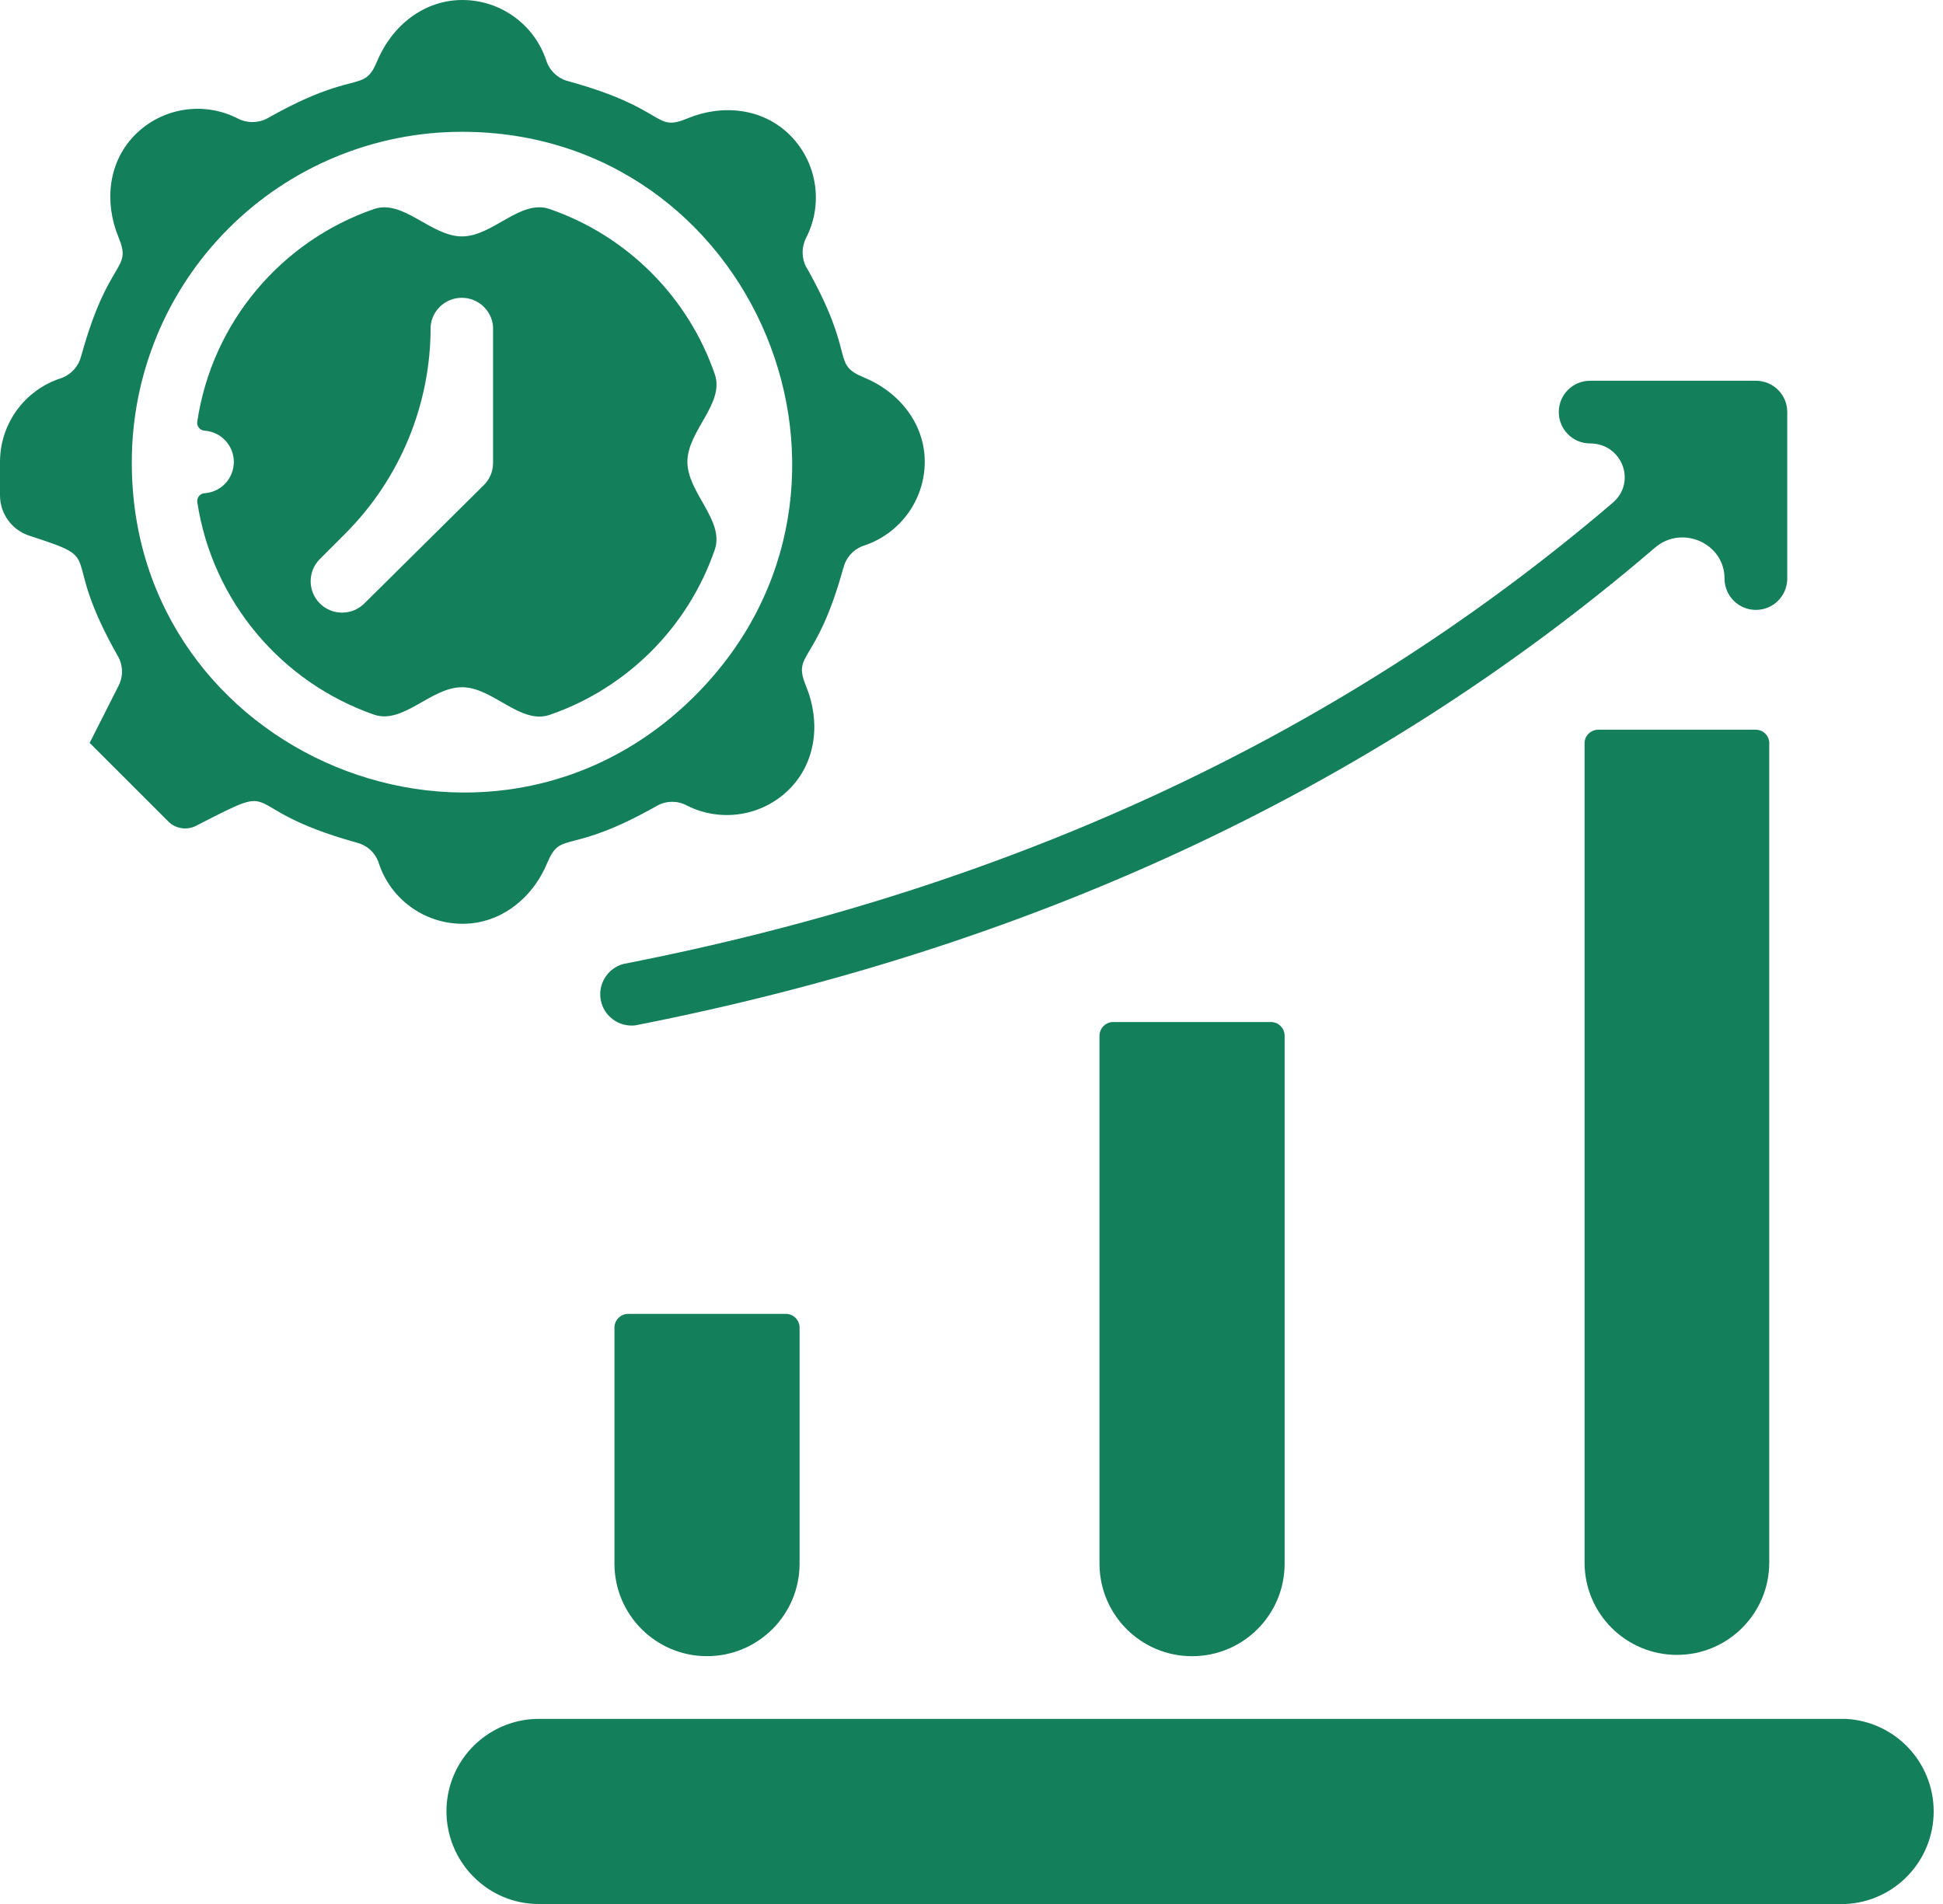
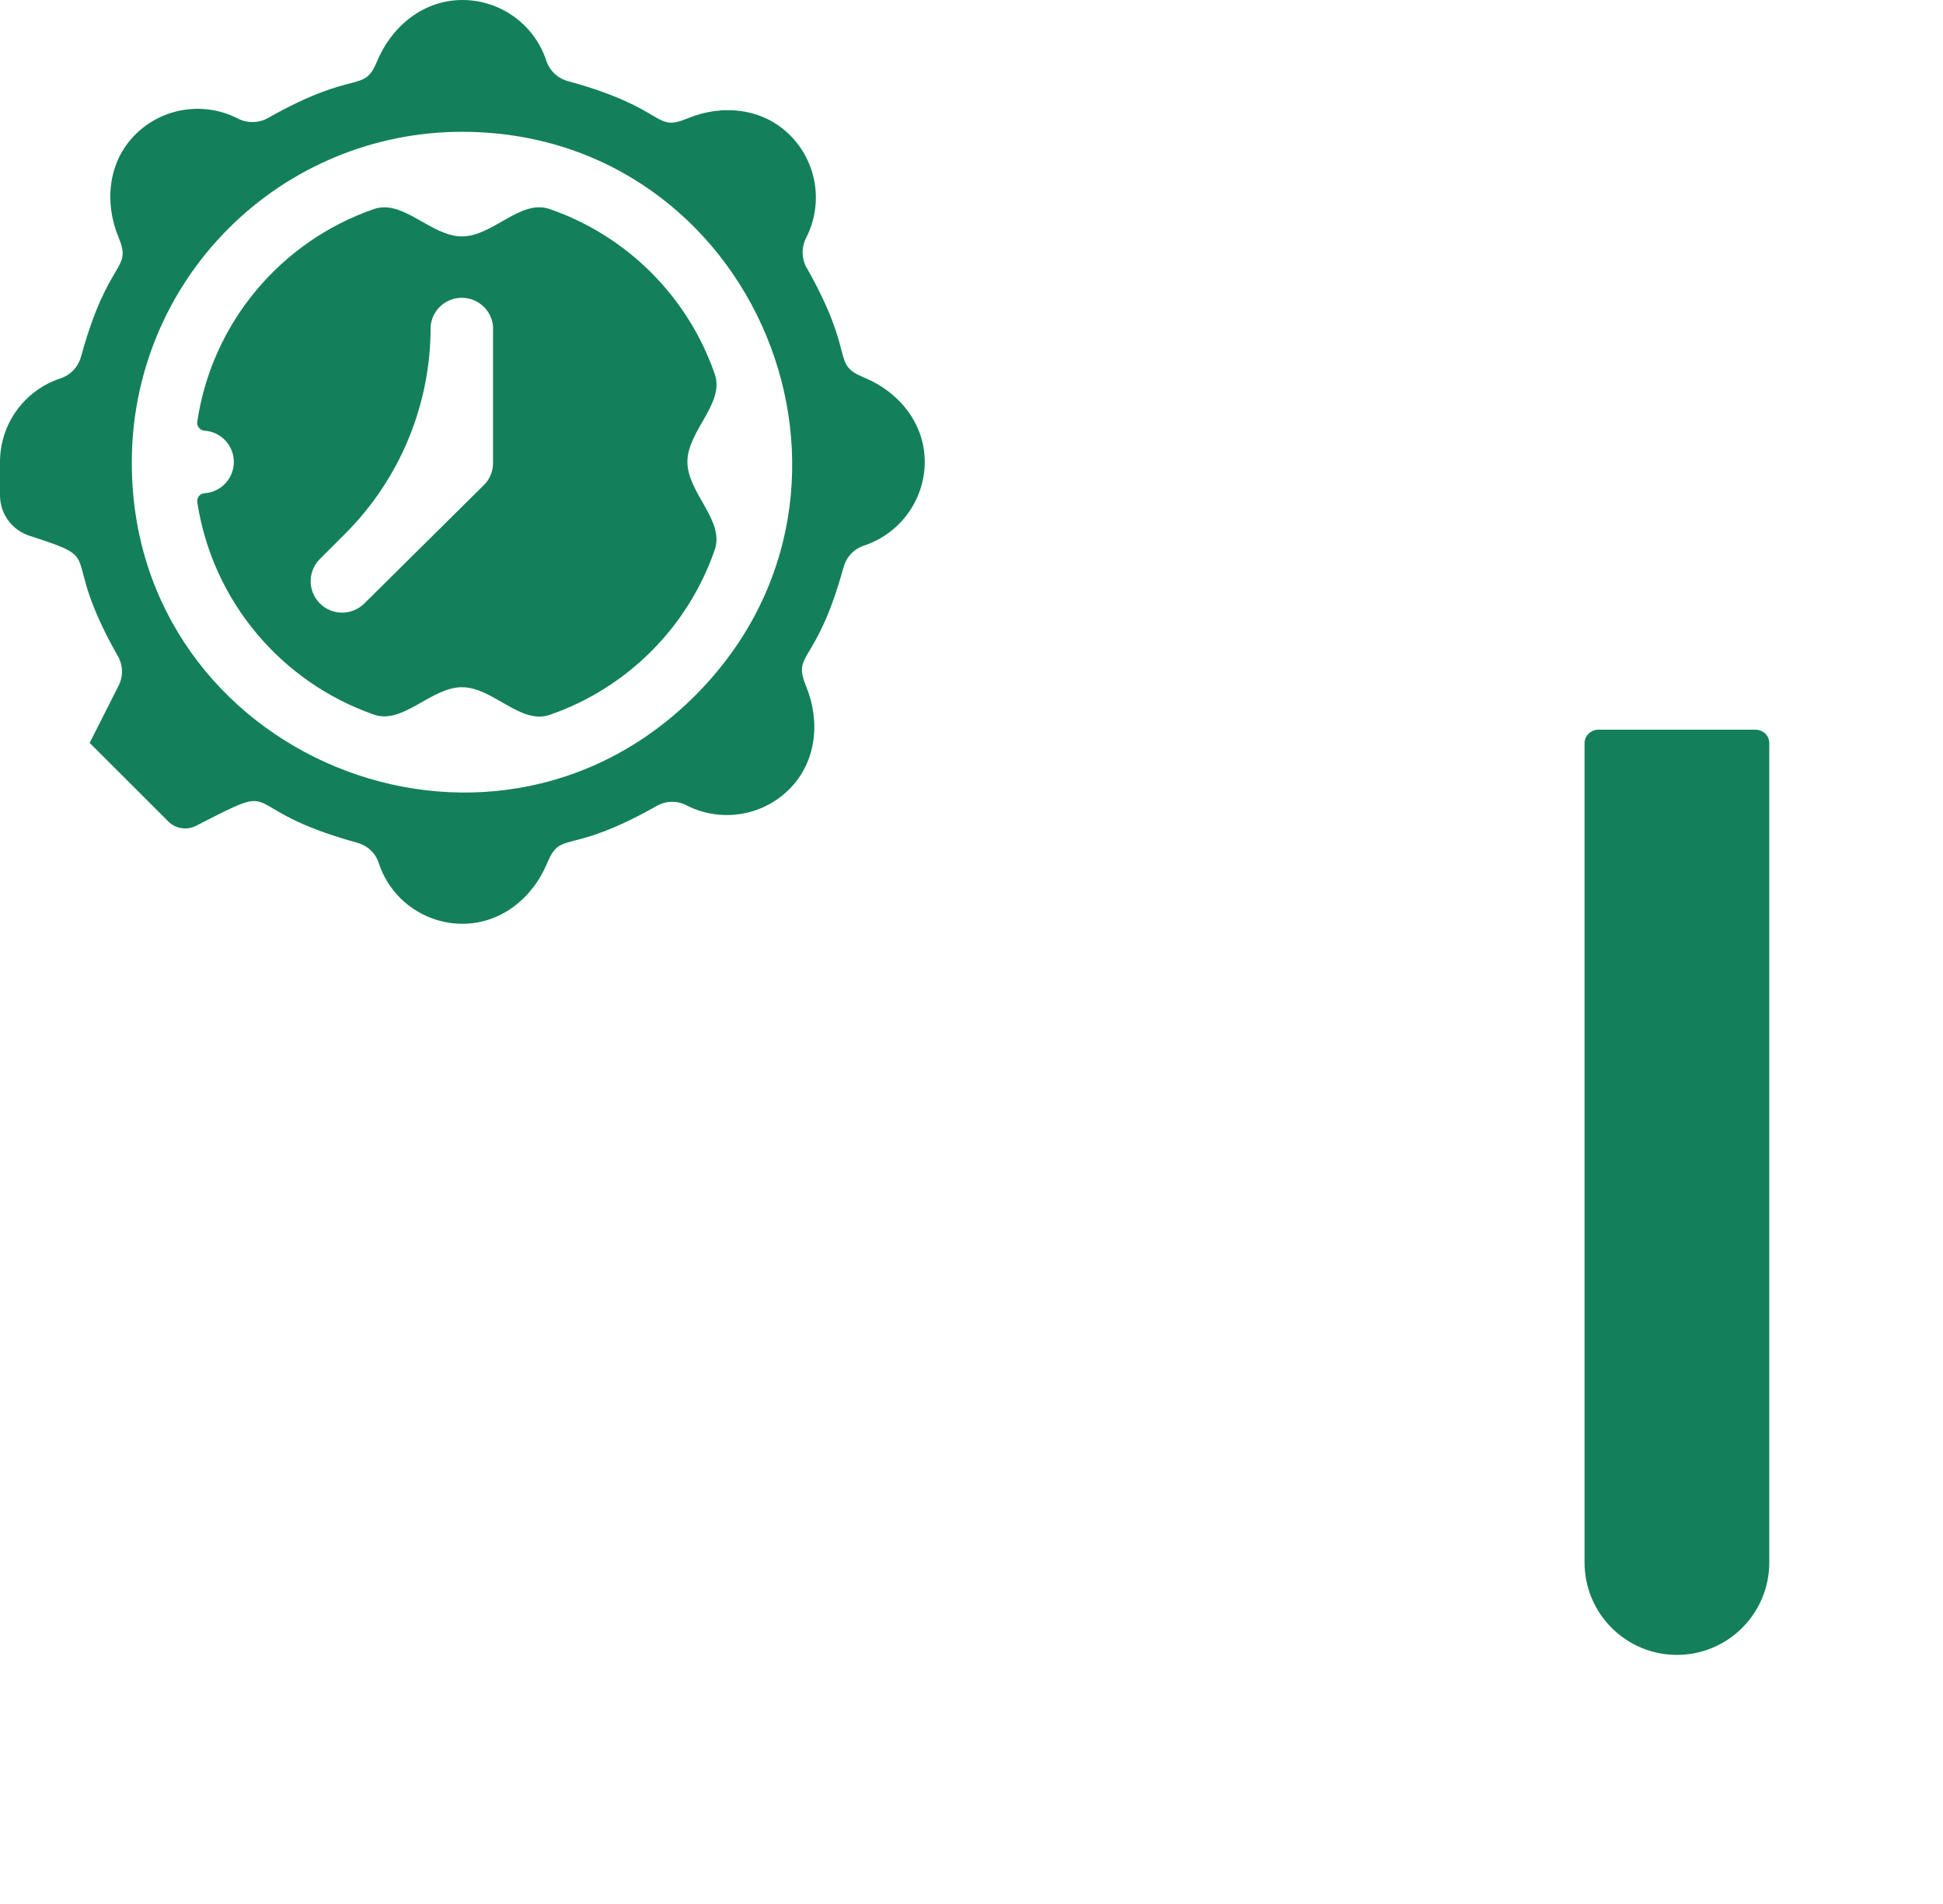
<svg xmlns="http://www.w3.org/2000/svg" width="50" height="49" viewBox="0 0 50 49" fill="none">
-   <path fill-rule="evenodd" clip-rule="evenodd" d="M47.492 44.236H13.866C12.905 44.236 12.038 44.817 11.669 45.706C11.303 46.593 11.506 47.617 12.185 48.298C12.628 48.748 13.233 49.002 13.866 49H47.492C48.763 48.94 49.76 47.889 49.76 46.618C49.76 45.346 48.763 44.298 47.492 44.236Z" fill="#13805B" />
  <path fill-rule="evenodd" clip-rule="evenodd" d="M45.529 19.15C45.536 19.056 45.503 18.962 45.438 18.891C45.373 18.822 45.281 18.781 45.185 18.779H41.13C41.036 18.779 40.946 18.817 40.879 18.882C40.812 18.949 40.774 19.038 40.776 19.134V40.212C40.776 41.525 41.84 42.589 43.153 42.589C44.465 42.589 45.529 41.525 45.529 40.212L45.529 19.15Z" fill="#13805B" />
-   <path fill-rule="evenodd" clip-rule="evenodd" d="M33.058 26.657C33.058 26.46 32.899 26.302 32.703 26.302H28.647C28.453 26.302 28.294 26.46 28.294 26.657V40.241C28.294 41.556 29.36 42.623 30.676 42.623C31.992 42.623 33.058 41.556 33.058 40.241L33.058 26.657Z" fill="#13805B" />
-   <path fill-rule="evenodd" clip-rule="evenodd" d="M20.576 34.166C20.576 33.972 20.418 33.813 20.223 33.813H16.167C15.971 33.813 15.812 33.972 15.812 34.166V40.24C15.812 41.556 16.878 42.622 18.194 42.622C19.51 42.622 20.576 41.556 20.576 40.24L20.576 34.166Z" fill="#13805B" />
-   <path fill-rule="evenodd" clip-rule="evenodd" d="M41.502 12.938C42.125 12.405 41.739 11.412 40.919 11.412C40.472 11.412 40.113 11.05 40.113 10.605C40.113 10.158 40.472 9.799 40.919 9.799H45.185C45.632 9.799 45.992 10.158 45.992 10.605V14.889C45.992 15.336 45.632 15.696 45.185 15.696C44.74 15.696 44.378 15.336 44.378 14.889C44.378 13.979 43.282 13.5 42.591 14.092C35.138 20.482 26.252 24.445 16.348 26.388C15.93 26.437 15.541 26.156 15.461 25.742C15.38 25.327 15.633 24.92 16.04 24.808C25.656 22.933 34.265 19.124 41.502 12.938Z" fill="#13805B" />
  <path fill-rule="evenodd" clip-rule="evenodd" d="M2.314 19.129C2.316 19.128 2.318 19.129 2.32 19.131L4.332 21.142C4.519 21.329 4.809 21.373 5.044 21.253C7.423 20.034 5.917 20.781 9.176 21.684C9.177 21.684 9.177 21.684 9.176 21.684C9.176 21.684 9.176 21.684 9.176 21.685C9.446 21.75 9.662 21.948 9.747 22.212C10.051 23.143 10.923 23.774 11.903 23.774C12.887 23.774 13.705 23.117 14.083 22.208C14.443 21.345 14.612 22.04 16.92 20.73C17.157 20.603 17.441 20.603 17.675 20.73C18.55 21.173 19.615 21.006 20.309 20.313C21.006 19.617 21.119 18.577 20.745 17.665C20.378 16.77 21.003 17.154 21.702 14.615C21.702 14.615 21.703 14.614 21.703 14.614C21.704 14.614 21.704 14.614 21.705 14.613C21.77 14.345 21.968 14.131 22.23 14.042C23.16 13.737 23.796 12.866 23.797 11.887C23.798 10.905 23.143 10.09 22.235 9.715C21.362 9.354 22.061 9.189 20.751 6.877C20.75 6.876 20.75 6.876 20.749 6.876C20.748 6.876 20.748 6.875 20.747 6.875C20.623 6.636 20.623 6.353 20.748 6.114C21.194 5.237 21.025 4.173 20.329 3.478C19.634 2.784 18.596 2.671 17.689 3.048C16.812 3.412 17.197 2.799 14.632 2.092C14.364 2.027 14.149 1.828 14.06 1.566C13.756 0.632 12.88 0 11.898 0C10.909 0 10.087 0.66 9.706 1.573C9.348 2.431 9.177 1.742 6.876 3.048C6.639 3.173 6.353 3.173 6.116 3.048C5.241 2.602 4.176 2.769 3.481 3.464C2.787 4.158 2.675 5.195 3.049 6.103C3.412 6.983 2.795 6.6 2.09 9.163C2.089 9.164 2.089 9.164 2.088 9.164C2.088 9.164 2.087 9.164 2.087 9.165C2.022 9.433 1.823 9.647 1.562 9.736C0.63 10.04 0 10.909 0 11.889V12.747C0 13.221 0.305 13.64 0.756 13.787C2.821 14.458 1.452 14.105 3.043 16.904C3.043 16.904 3.043 16.904 3.043 16.904C3.043 16.903 3.044 16.903 3.044 16.903C3.171 17.142 3.171 17.428 3.043 17.664L2.306 19.121C2.304 19.126 2.309 19.131 2.314 19.129ZM11.888 3.392C19.427 3.392 23.23 12.545 17.894 17.895C12.556 23.242 3.392 19.443 3.392 11.915C3.385 9.658 4.277 7.488 5.87 5.891C7.463 4.291 9.628 3.392 11.888 3.392ZM5.28 11.085C5.155 11.085 5.058 10.976 5.076 10.853C5.458 8.292 7.24 6.203 9.623 5.38C10.377 5.12 11.09 6.084 11.888 6.084C12.684 6.084 13.39 5.12 14.142 5.379C16.136 6.066 17.708 7.639 18.395 9.633C18.653 10.384 17.689 11.09 17.689 11.885C17.689 12.682 18.653 13.395 18.393 14.148C17.707 16.139 16.137 17.71 14.146 18.397C13.392 18.657 12.686 17.686 11.888 17.686C11.088 17.686 10.374 18.654 9.62 18.39C7.245 17.56 5.468 15.477 5.077 12.925C5.058 12.801 5.155 12.692 5.28 12.692C5.698 12.656 6.017 12.308 6.017 11.888C6.017 11.47 5.698 11.121 5.28 11.085ZM11.081 8.402C11.115 7.984 11.466 7.664 11.883 7.664C12.303 7.664 12.652 7.984 12.688 8.402V11.915C12.688 12.129 12.603 12.337 12.449 12.486L9.376 15.53C9.059 15.845 8.547 15.845 8.232 15.53C7.915 15.215 7.915 14.701 8.232 14.386L8.883 13.735C10.297 12.321 11.088 10.401 11.081 8.402Z" fill="#13805B" />
</svg>